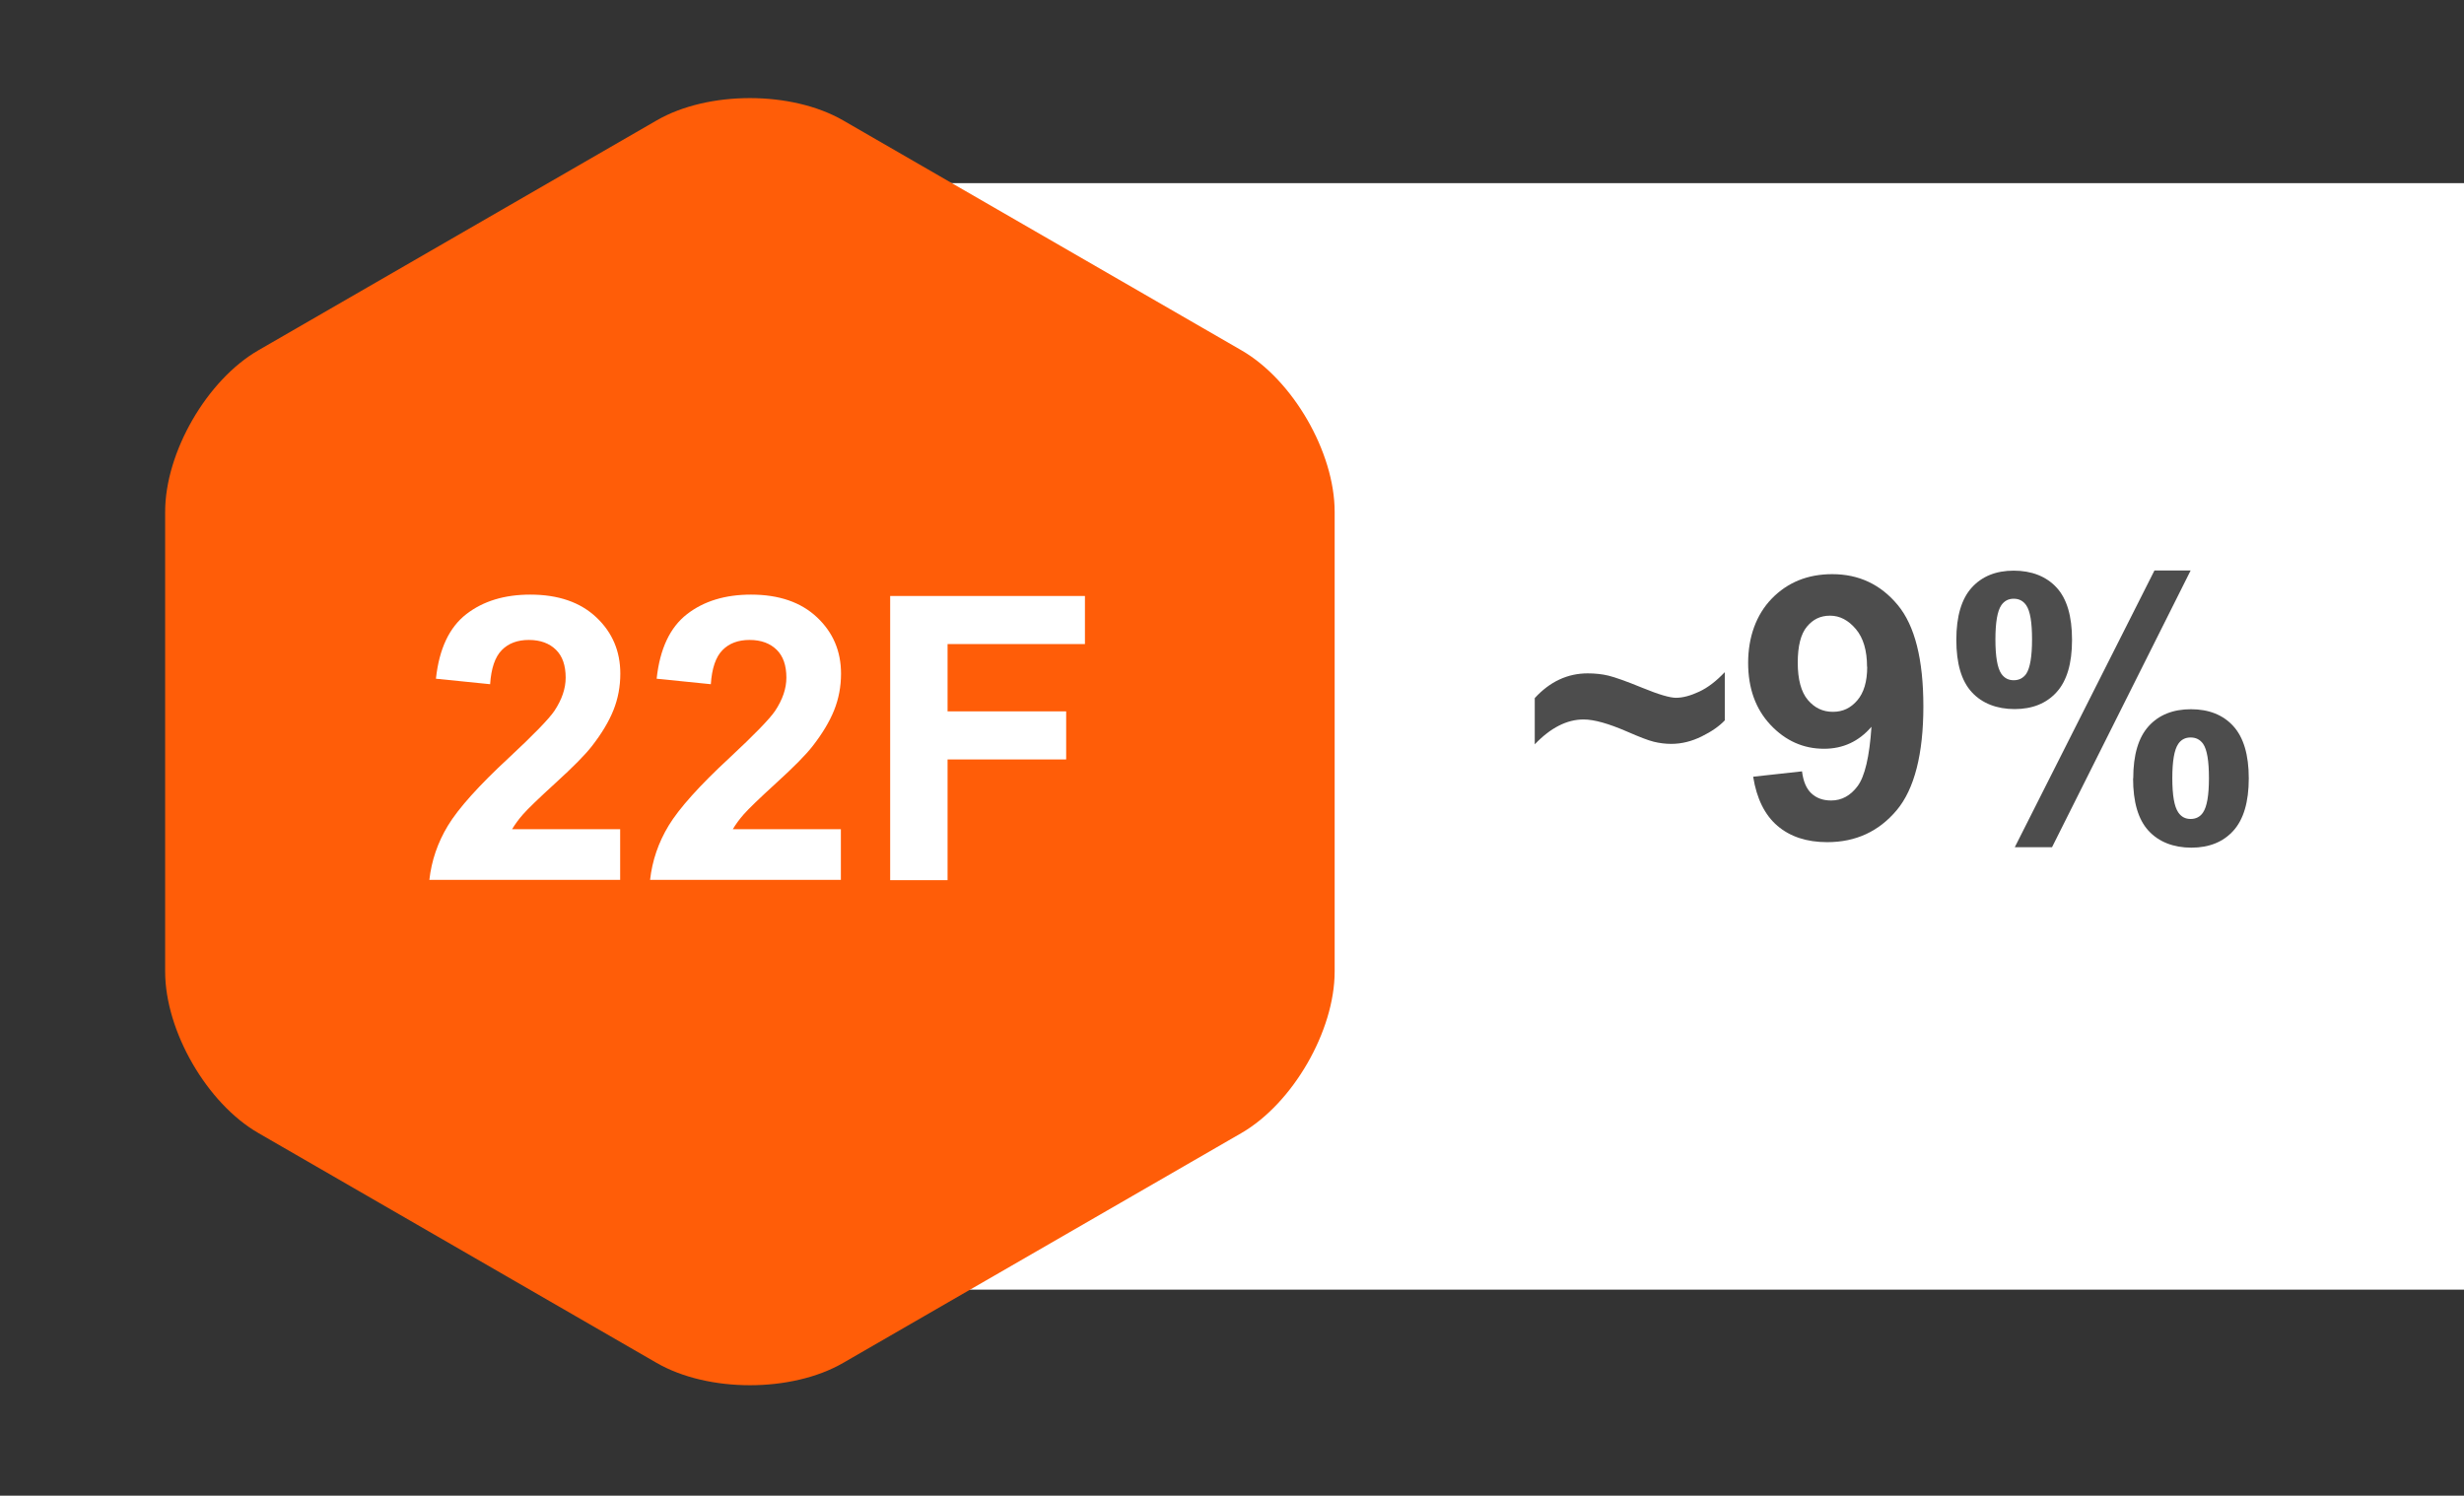
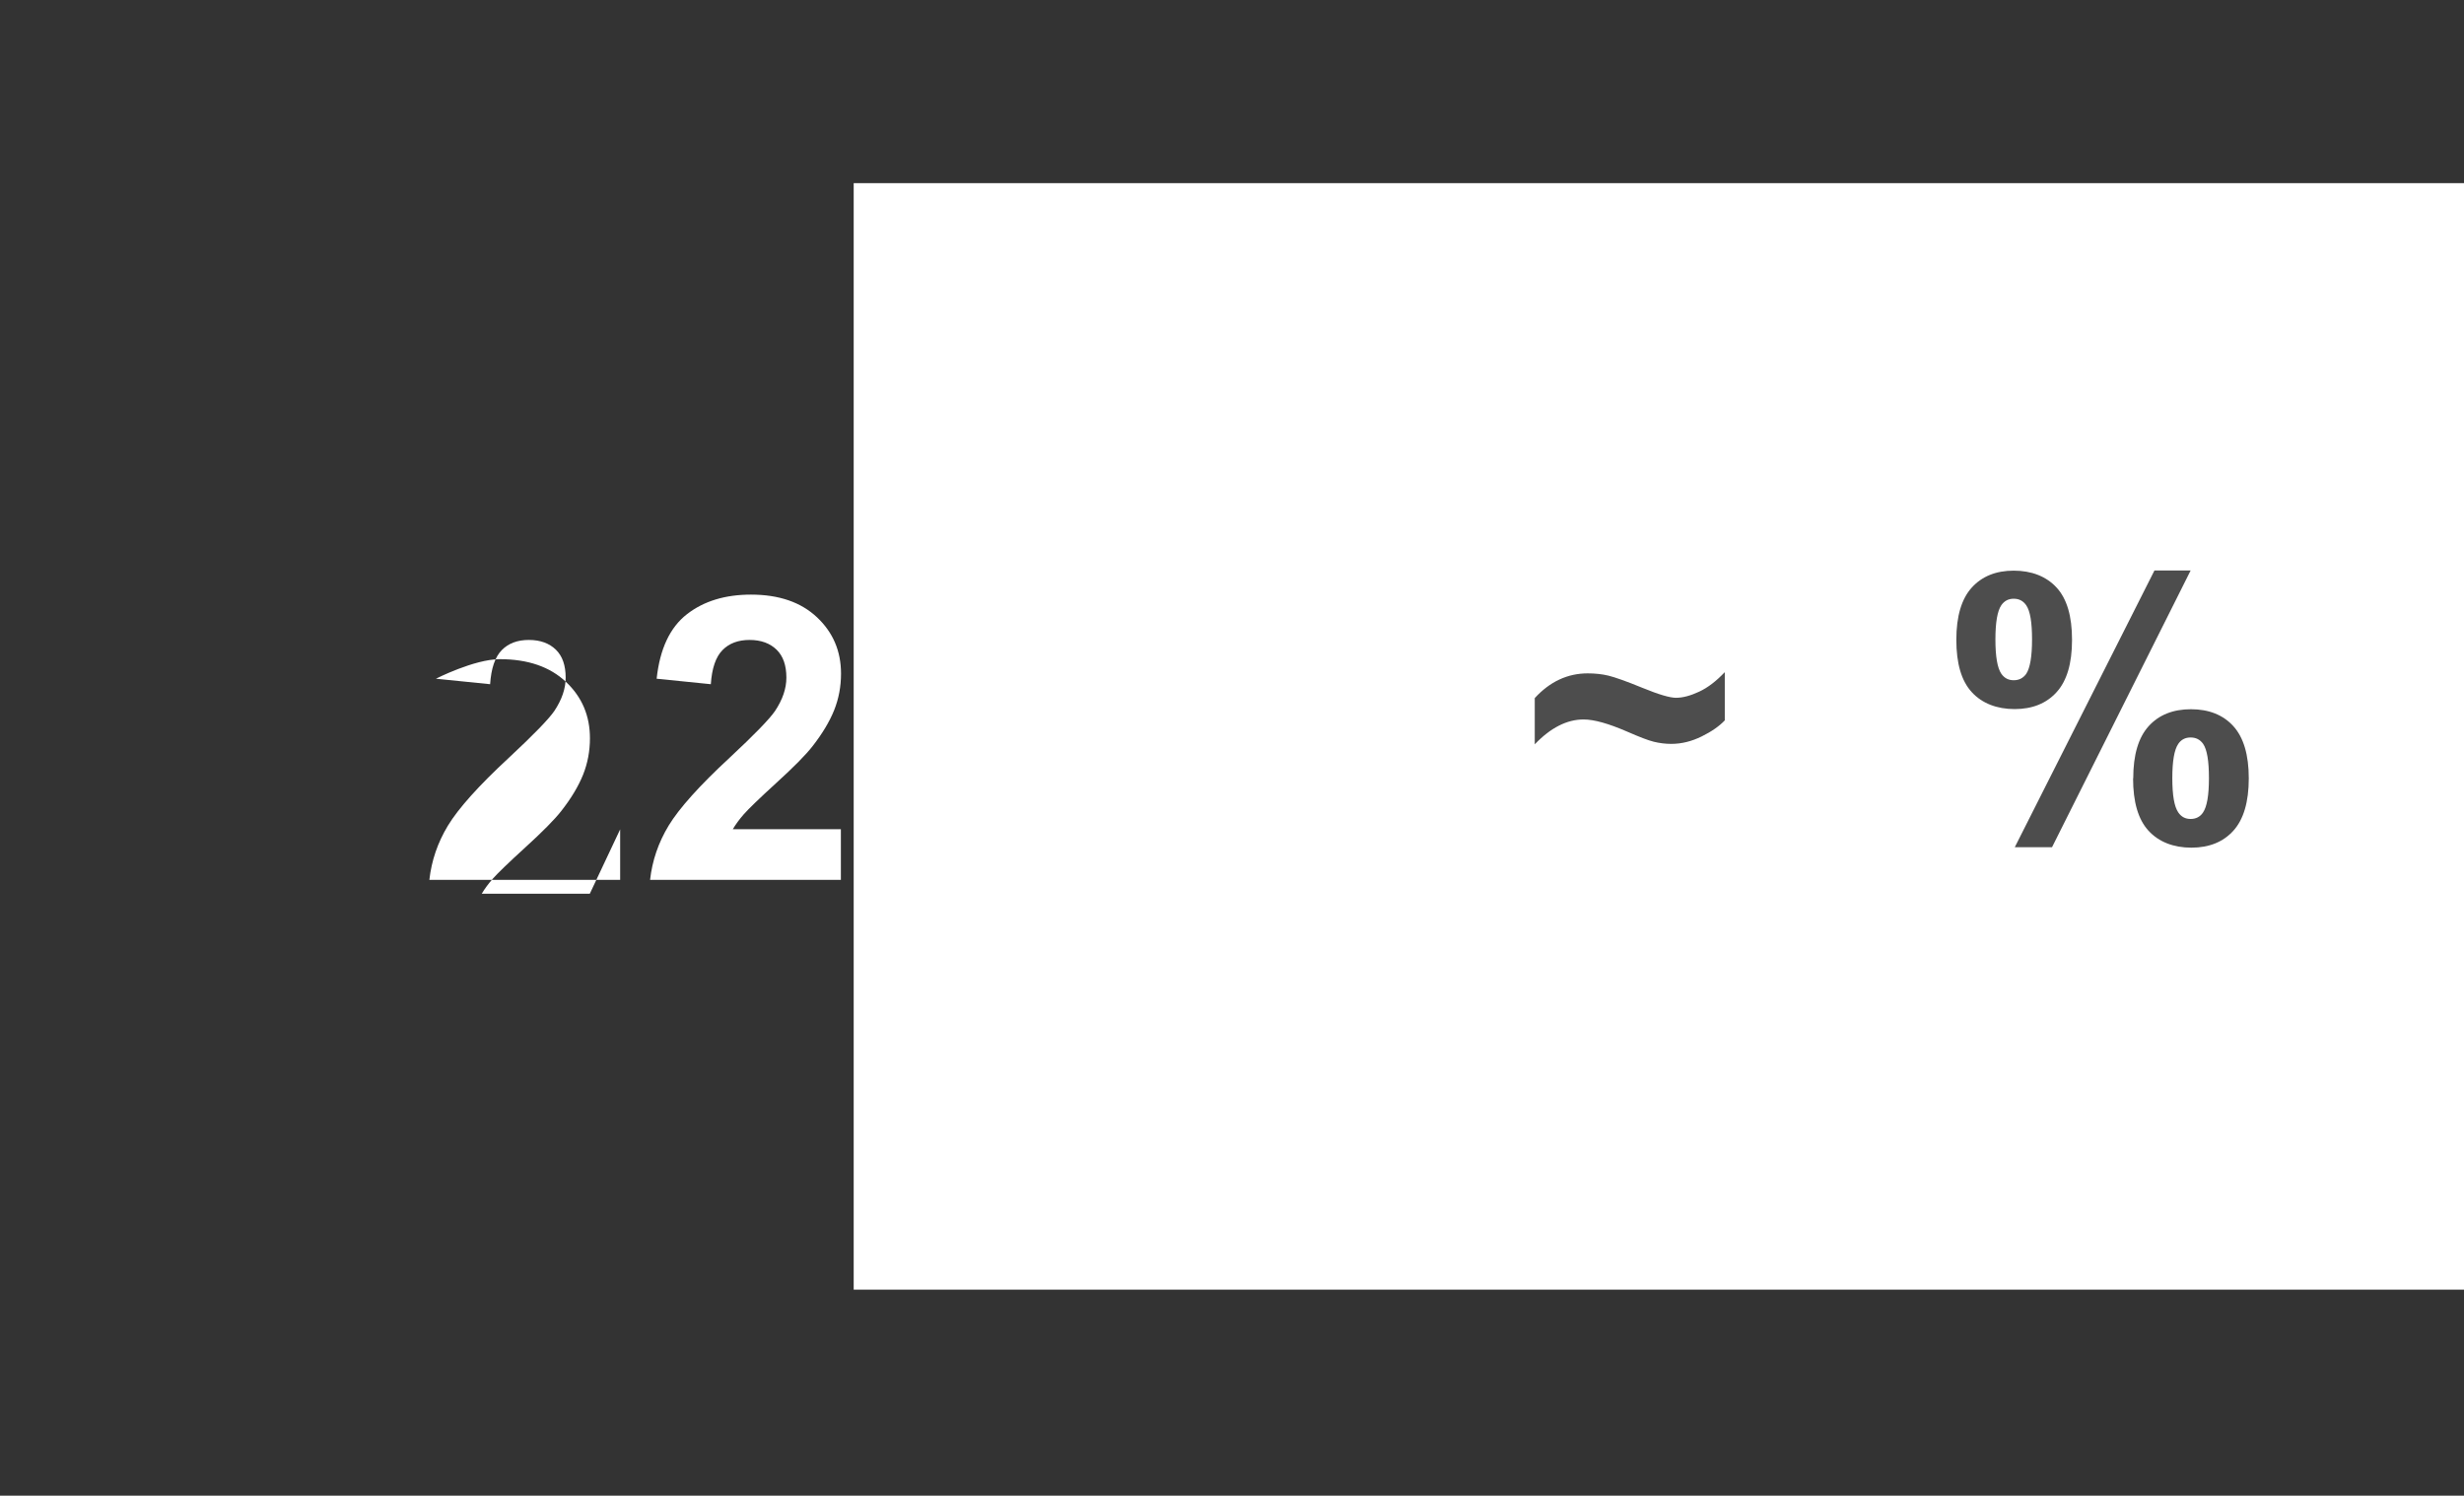
<svg xmlns="http://www.w3.org/2000/svg" id="Layer_2" viewBox="0 0 161.43 98">
  <rect x="0" y="0" width="161.43" height="98" fill="#333333" stroke="none" />
  <defs>
    <clipPath id="clippath">
      <rect width="98" height="98" style="fill:none;" />
    </clipPath>
    <clipPath id="clippath-1">
-       <rect x="10.82" y="6.43" width="76.62" height="84.34" style="fill:none;" />
-     </clipPath>
+       </clipPath>
  </defs>
  <g id="Layer_1-2">
    <rect x="55.93" y="12" width="105.5" height="72.5" style="fill:#fff;" />
    <g style="clip-path:url(#clippath);">
      <g style="clip-path:url(#clippath-1);">
        <path d="M16.93,22.95c-3.38,1.95-6.11,6.69-6.11,10.58v30.13c0,3.9,2.74,8.64,6.11,10.58l26.09,15.06c3.38,1.95,8.85,1.95,12.22,0l26.09-15.06c3.37-1.95,6.11-6.69,6.11-10.58v-30.13c0-3.9-2.74-8.64-6.11-10.58l-26.09-15.06c-3.38-1.95-8.85-1.95-12.22,0l-26.09,15.06Z" style="fill:#ff5d08;" />
      </g>
    </g>
  </g>
  <g id="Outline_Text">
    <path d="M100.55,48.78v-3.04c.99-1.08,2.15-1.62,3.47-1.62.49,0,.95.05,1.36.15s1.16.36,2.23.8,1.8.65,2.19.65c.44,0,.94-.13,1.52-.4s1.13-.7,1.68-1.28v3.16c-.36.38-.86.73-1.51,1.05s-1.31.49-2,.49c-.39,0-.77-.05-1.14-.14s-.96-.32-1.76-.67c-1.2-.52-2.15-.79-2.84-.79-1.09,0-2.16.54-3.2,1.63Z" style="fill:#4d4d4d;" />
-     <path d="M114.87,50.89l3.19-.35c.08.65.28,1.13.61,1.44s.76.47,1.3.47c.68,0,1.26-.31,1.73-.94s.78-1.92.91-3.89c-.83.96-1.86,1.44-3.11,1.44-1.35,0-2.52-.52-3.5-1.56s-1.47-2.4-1.47-4.07.52-3.15,1.55-4.21,2.35-1.6,3.96-1.6c1.74,0,3.17.67,4.29,2.02s1.68,3.56,1.68,6.65-.58,5.41-1.75,6.8-2.68,2.09-4.55,2.09c-1.34,0-2.43-.36-3.26-1.07s-1.36-1.78-1.59-3.21ZM122.32,43.69c0-1.06-.24-1.89-.73-2.47s-1.05-.88-1.69-.88-1.12.24-1.52.72-.6,1.27-.6,2.36.22,1.92.66,2.44.98.78,1.64.78,1.17-.25,1.6-.75.65-1.23.65-2.2Z" style="fill:#4d4d4d;" />
    <path d="M128.17,41.92c0-1.54.34-2.68,1.01-3.42s1.59-1.11,2.75-1.11,2.13.37,2.81,1.11,1.01,1.88,1.01,3.43-.34,2.68-1.01,3.42-1.59,1.11-2.75,1.11-2.13-.37-2.81-1.11-1.01-1.88-1.01-3.43ZM130.73,41.9c0,1.12.13,1.87.39,2.25.2.28.46.42.81.42s.62-.14.82-.42c.25-.38.38-1.13.38-2.25s-.12-1.86-.38-2.24c-.2-.29-.47-.43-.82-.43s-.61.14-.81.42c-.26.38-.39,1.13-.39,2.25ZM134.44,55.51h-2.44l9.15-18.13h2.37l-9.08,18.13ZM139.76,51c0-1.54.34-2.68,1.01-3.42s1.6-1.11,2.77-1.11,2.11.37,2.78,1.11,1.01,1.88,1.01,3.42-.34,2.69-1.01,3.43-1.59,1.11-2.75,1.11-2.13-.37-2.81-1.11-1.01-1.89-1.01-3.43ZM142.32,50.99c0,1.12.13,1.86.39,2.24.2.29.46.43.81.43s.62-.14.81-.42c.26-.38.39-1.13.39-2.25s-.12-1.87-.38-2.25c-.2-.28-.47-.42-.82-.42s-.62.14-.81.42c-.26.38-.39,1.13-.39,2.25Z" style="fill:#4d4d4d;" />
-     <path d="M40.63,54.34v3.31h-12.5c.14-1.25.54-2.44,1.22-3.56s2.01-2.61,4.01-4.46c1.61-1.5,2.59-2.51,2.96-3.05.49-.74.74-1.46.74-2.18,0-.8-.21-1.41-.64-1.83s-1.02-.64-1.77-.64-1.34.22-1.78.67-.69,1.19-.76,2.23l-3.55-.36c.21-1.96.88-3.37,1.99-4.23s2.51-1.28,4.19-1.28c1.84,0,3.28.5,4.33,1.49s1.57,2.22,1.57,3.69c0,.84-.15,1.64-.45,2.39s-.78,1.55-1.43,2.38c-.43.55-1.21,1.34-2.34,2.37s-1.84,1.72-2.14,2.06-.54.67-.73.99h7.08Z" style="fill:#fff;" />
+     <path d="M40.63,54.34v3.31h-12.5c.14-1.25.54-2.44,1.22-3.56s2.01-2.61,4.01-4.46c1.61-1.5,2.59-2.51,2.96-3.05.49-.74.74-1.46.74-2.18,0-.8-.21-1.41-.64-1.83s-1.02-.64-1.77-.64-1.34.22-1.78.67-.69,1.19-.76,2.23l-3.55-.36s2.51-1.28,4.19-1.28c1.84,0,3.28.5,4.33,1.49s1.57,2.22,1.57,3.69c0,.84-.15,1.64-.45,2.39s-.78,1.55-1.43,2.38c-.43.55-1.21,1.34-2.34,2.37s-1.84,1.72-2.14,2.06-.54.67-.73.99h7.08Z" style="fill:#fff;" />
    <path d="M55.09,54.34v3.31h-12.5c.14-1.25.54-2.44,1.22-3.56s2.01-2.61,4.01-4.46c1.61-1.5,2.59-2.51,2.96-3.05.49-.74.74-1.46.74-2.18,0-.8-.21-1.41-.64-1.83s-1.02-.64-1.77-.64-1.34.22-1.78.67-.69,1.19-.76,2.23l-3.55-.36c.21-1.96.88-3.37,1.99-4.23s2.51-1.28,4.19-1.28c1.84,0,3.28.5,4.33,1.49s1.57,2.22,1.57,3.69c0,.84-.15,1.64-.45,2.39s-.78,1.55-1.43,2.38c-.43.55-1.21,1.34-2.34,2.37s-1.84,1.72-2.14,2.06-.54.67-.73.99h7.08Z" style="fill:#fff;" />
    <path d="M58.32,57.66v-18.61h12.76v3.15h-9v4.41h7.77v3.15h-7.77v7.91h-3.76Z" style="fill:#fff;" />
  </g>
</svg>